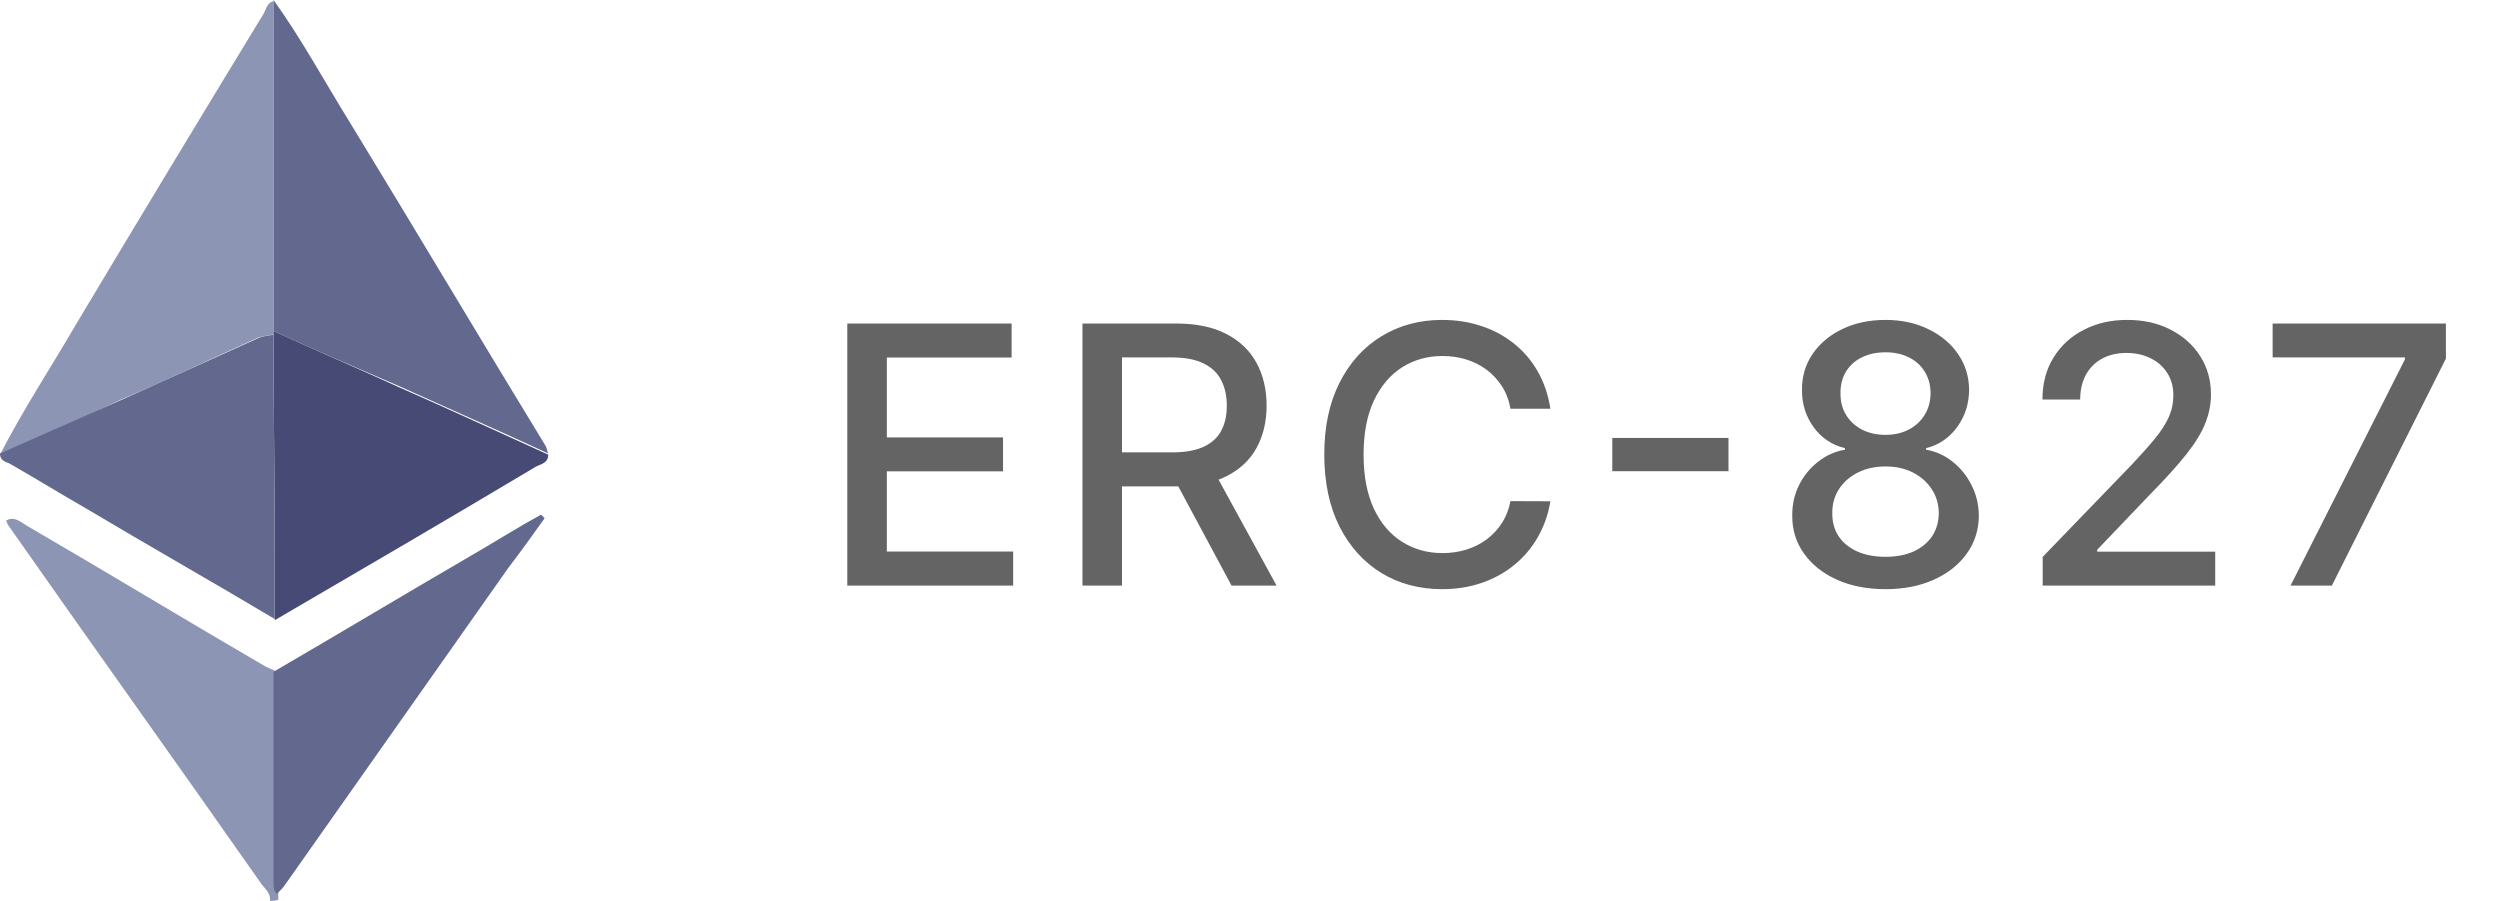
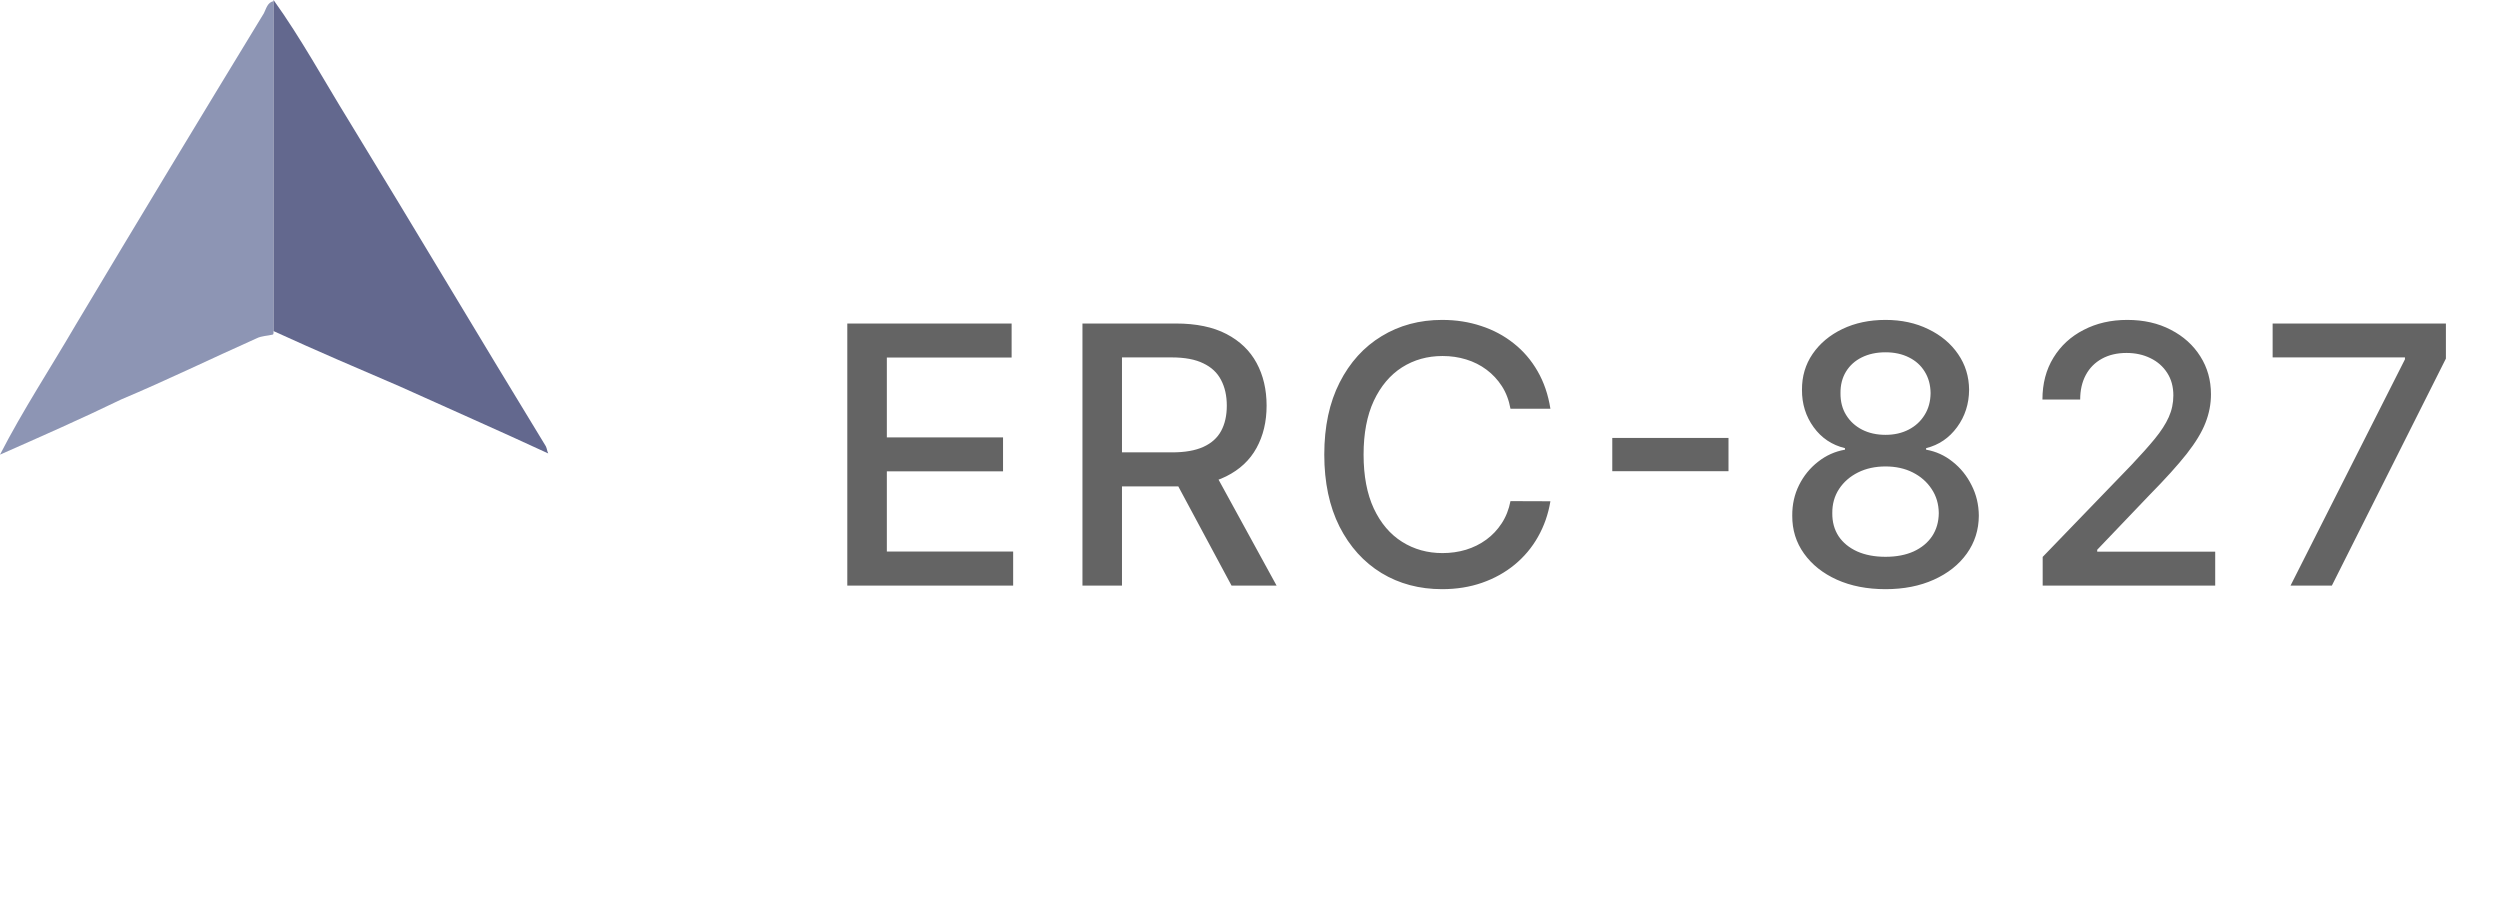
<svg xmlns="http://www.w3.org/2000/svg" width="111" height="40" viewBox="0 0 111 40" fill="none">
-   <path d="M11.983 40C12.037 39.681 11.77 39.468 11.611 39.254C7.882 33.928 4.101 28.655 0.372 23.329C0.319 23.276 0.319 23.169 0.266 23.116C0.638 22.903 0.905 23.169 1.171 23.329C4.74 25.406 8.255 27.537 11.824 29.614C11.93 29.667 12.09 29.721 12.196 29.774C12.196 32.863 12.196 36.005 12.196 39.095C12.196 39.254 12.196 39.468 12.356 39.627C12.356 39.734 12.356 39.84 12.356 39.947C12.196 40 12.09 40 11.983 40Z" fill="#8D95B4" />
  <path d="M0 20.186C1.012 18.216 2.237 16.352 3.356 14.434C6.125 9.8 8.895 5.22 11.718 0.586C11.824 0.373 11.877 0.106 12.144 0.053C12.144 4.953 12.144 9.854 12.144 14.754C12.144 14.807 12.144 14.86 12.091 14.86C11.877 14.913 11.611 14.913 11.398 15.02C9.374 15.925 7.403 16.884 5.38 17.736C3.622 18.589 1.811 19.387 0 20.186Z" fill="#8D95B4" />
  <path d="M12.145 14.7C12.145 9.8 12.145 4.9 12.145 0C13.37 1.704 14.382 3.569 15.5 5.38C18.43 10.173 21.306 15.02 24.235 19.814C24.288 19.92 24.288 20.027 24.342 20.133C22.158 19.121 19.974 18.163 17.737 17.151C15.873 16.352 14.009 15.553 12.145 14.7Z" fill="#63688E" />
-   <path d="M12.145 14.701C14.009 15.553 15.873 16.352 17.737 17.204C19.921 18.163 22.105 19.175 24.342 20.187C24.342 20.613 23.916 20.613 23.703 20.773C19.868 23.063 16.033 25.3 12.198 27.537C12.198 26.578 12.198 25.566 12.198 24.608C12.198 21.358 12.145 18.163 12.145 14.914C12.145 14.807 12.145 14.754 12.145 14.701Z" fill="#464A75" />
-   <path d="M12.144 14.86C12.144 18.109 12.197 21.305 12.197 24.554C12.197 25.513 12.197 26.525 12.197 27.483C9.427 25.832 6.605 24.235 3.835 22.583C2.716 21.944 1.598 21.252 0.479 20.613C0.32 20.506 0 20.506 0 20.133C1.811 19.334 3.622 18.535 5.433 17.736C7.457 16.831 9.427 15.926 11.451 15.02C11.665 14.914 11.877 14.914 12.144 14.86Z" fill="#63688E" />
-   <path d="M12.304 39.681C12.145 39.574 12.145 39.361 12.145 39.148C12.145 36.059 12.145 32.916 12.145 29.827C15.074 28.123 18.003 26.365 20.933 24.66C21.945 24.075 22.957 23.436 24.022 22.85C24.075 22.903 24.129 22.956 24.182 23.009C23.649 23.755 23.117 24.501 22.584 25.193C19.282 29.88 15.979 34.567 12.677 39.254C12.571 39.414 12.464 39.521 12.304 39.681Z" fill="#63688E" />
  <path d="M37.62 26V14.364H44.916V15.875H39.376V19.421H44.535V20.926H39.376V24.489H44.984V26H37.62ZM48.061 26V14.364H52.209C53.11 14.364 53.858 14.519 54.453 14.829C55.051 15.14 55.498 15.57 55.794 16.119C56.089 16.665 56.237 17.296 56.237 18.011C56.237 18.724 56.087 19.35 55.788 19.892C55.493 20.43 55.046 20.849 54.447 21.148C53.852 21.447 53.104 21.597 52.203 21.597H49.061V20.085H52.044C52.612 20.085 53.074 20.004 53.43 19.841C53.79 19.678 54.053 19.441 54.22 19.131C54.387 18.82 54.47 18.447 54.47 18.011C54.47 17.572 54.385 17.191 54.214 16.869C54.048 16.547 53.784 16.301 53.425 16.131C53.068 15.956 52.601 15.869 52.021 15.869H49.816V26H48.061ZM53.805 20.75L56.68 26H54.68L51.862 20.75H53.805ZM68.838 18.148H67.065C66.997 17.769 66.87 17.436 66.685 17.148C66.499 16.86 66.272 16.616 66.003 16.415C65.734 16.214 65.433 16.062 65.1 15.96C64.77 15.858 64.419 15.807 64.048 15.807C63.378 15.807 62.778 15.975 62.247 16.312C61.721 16.65 61.304 17.144 60.997 17.796C60.694 18.447 60.543 19.242 60.543 20.182C60.543 21.129 60.694 21.928 60.997 22.579C61.304 23.231 61.723 23.724 62.253 24.057C62.783 24.39 63.38 24.557 64.043 24.557C64.41 24.557 64.759 24.508 65.088 24.409C65.421 24.307 65.723 24.157 65.992 23.96C66.26 23.763 66.488 23.523 66.673 23.239C66.863 22.951 66.993 22.621 67.065 22.25L68.838 22.256C68.743 22.828 68.56 23.354 68.287 23.835C68.018 24.312 67.671 24.725 67.247 25.074C66.827 25.419 66.346 25.686 65.804 25.875C65.262 26.064 64.671 26.159 64.031 26.159C63.024 26.159 62.126 25.921 61.338 25.443C60.55 24.962 59.929 24.275 59.474 23.381C59.024 22.487 58.798 21.421 58.798 20.182C58.798 18.939 59.026 17.873 59.48 16.983C59.935 16.089 60.556 15.403 61.344 14.926C62.132 14.445 63.028 14.204 64.031 14.204C64.649 14.204 65.225 14.294 65.759 14.472C66.296 14.646 66.779 14.903 67.207 15.244C67.635 15.581 67.99 15.994 68.27 16.483C68.55 16.968 68.74 17.523 68.838 18.148ZM76.745 19.443V20.921H71.585V19.443H76.745ZM83.718 26.159C82.903 26.159 82.184 26.019 81.559 25.739C80.938 25.458 80.451 25.072 80.099 24.579C79.746 24.087 79.572 23.526 79.576 22.898C79.572 22.405 79.672 21.953 79.877 21.54C80.085 21.123 80.368 20.776 80.724 20.5C81.08 20.22 81.477 20.042 81.917 19.966V19.898C81.337 19.758 80.873 19.447 80.525 18.966C80.176 18.485 80.004 17.932 80.008 17.307C80.004 16.712 80.161 16.182 80.479 15.716C80.801 15.246 81.243 14.877 81.803 14.608C82.364 14.339 83.002 14.204 83.718 14.204C84.426 14.204 85.059 14.341 85.616 14.614C86.176 14.883 86.618 15.252 86.939 15.722C87.261 16.188 87.424 16.716 87.428 17.307C87.424 17.932 87.246 18.485 86.894 18.966C86.542 19.447 86.084 19.758 85.519 19.898V19.966C85.955 20.042 86.347 20.22 86.695 20.5C87.047 20.776 87.328 21.123 87.536 21.54C87.748 21.953 87.856 22.405 87.86 22.898C87.856 23.526 87.678 24.087 87.326 24.579C86.974 25.072 86.485 25.458 85.86 25.739C85.239 26.019 84.525 26.159 83.718 26.159ZM83.718 24.722C84.199 24.722 84.616 24.642 84.968 24.483C85.32 24.32 85.593 24.095 85.786 23.807C85.979 23.515 86.078 23.174 86.082 22.784C86.078 22.379 85.972 22.021 85.763 21.71C85.559 21.4 85.28 21.155 84.928 20.977C84.576 20.799 84.172 20.71 83.718 20.71C83.26 20.71 82.852 20.799 82.496 20.977C82.14 21.155 81.86 21.4 81.655 21.71C81.451 22.021 81.35 22.379 81.354 22.784C81.35 23.174 81.443 23.515 81.633 23.807C81.826 24.095 82.1 24.32 82.457 24.483C82.813 24.642 83.233 24.722 83.718 24.722ZM83.718 19.307C84.104 19.307 84.447 19.229 84.746 19.074C85.046 18.919 85.28 18.703 85.451 18.426C85.625 18.15 85.714 17.826 85.718 17.454C85.714 17.091 85.627 16.773 85.457 16.5C85.29 16.227 85.057 16.017 84.758 15.869C84.459 15.718 84.112 15.642 83.718 15.642C83.316 15.642 82.964 15.718 82.661 15.869C82.362 16.017 82.129 16.227 81.962 16.5C81.796 16.773 81.714 17.091 81.718 17.454C81.714 17.826 81.797 18.15 81.968 18.426C82.138 18.703 82.373 18.919 82.672 19.074C82.975 19.229 83.324 19.307 83.718 19.307ZM90.695 26V24.727L94.633 20.648C95.053 20.204 95.4 19.816 95.673 19.483C95.949 19.146 96.156 18.826 96.292 18.523C96.428 18.22 96.497 17.898 96.497 17.557C96.497 17.171 96.406 16.837 96.224 16.557C96.042 16.273 95.794 16.055 95.48 15.903C95.165 15.748 94.811 15.671 94.417 15.671C94 15.671 93.637 15.756 93.326 15.926C93.016 16.097 92.777 16.337 92.61 16.648C92.444 16.958 92.36 17.322 92.36 17.739H90.684C90.684 17.03 90.847 16.411 91.173 15.881C91.499 15.35 91.945 14.939 92.514 14.648C93.082 14.352 93.728 14.204 94.451 14.204C95.182 14.204 95.826 14.35 96.383 14.642C96.944 14.93 97.381 15.324 97.695 15.824C98.01 16.32 98.167 16.881 98.167 17.506C98.167 17.938 98.086 18.36 97.923 18.773C97.764 19.186 97.485 19.646 97.088 20.153C96.69 20.657 96.137 21.269 95.428 21.989L93.116 24.409V24.494H98.355V26H90.695ZM101.7 26L106.78 15.954V15.869H100.905V14.364H108.598V15.921L103.535 26H101.7Z" fill="#646464" />
</svg>